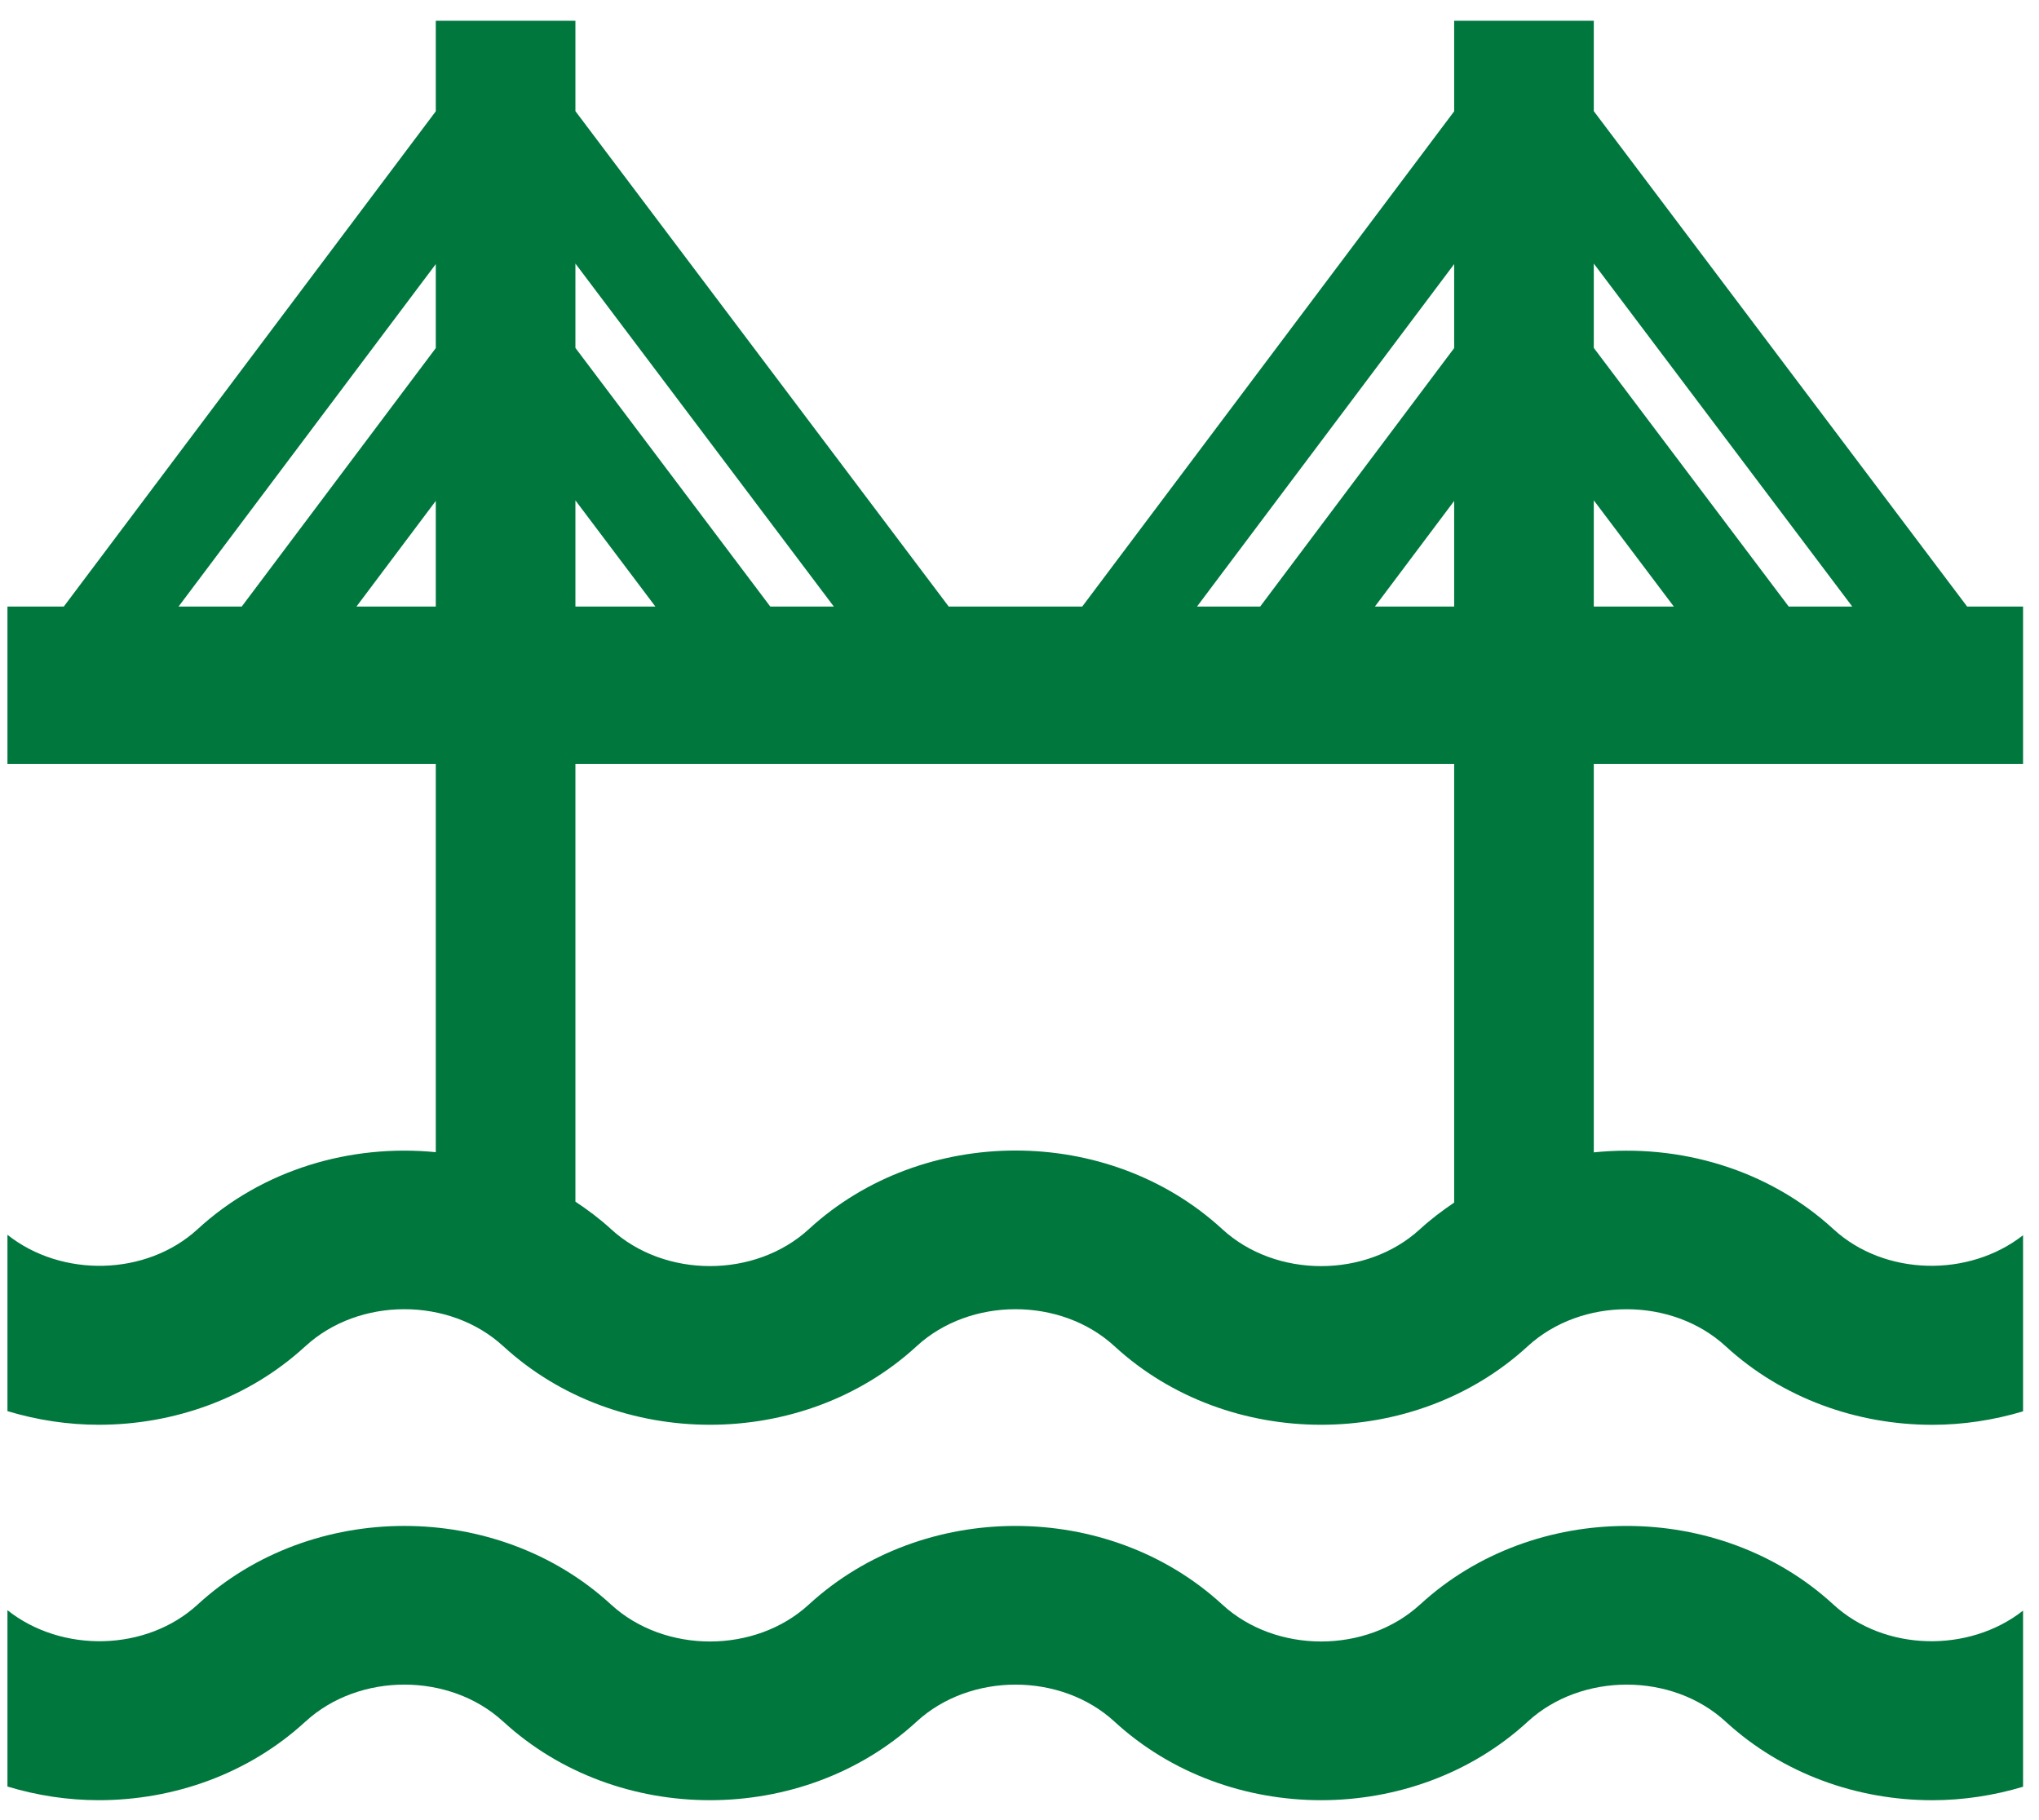
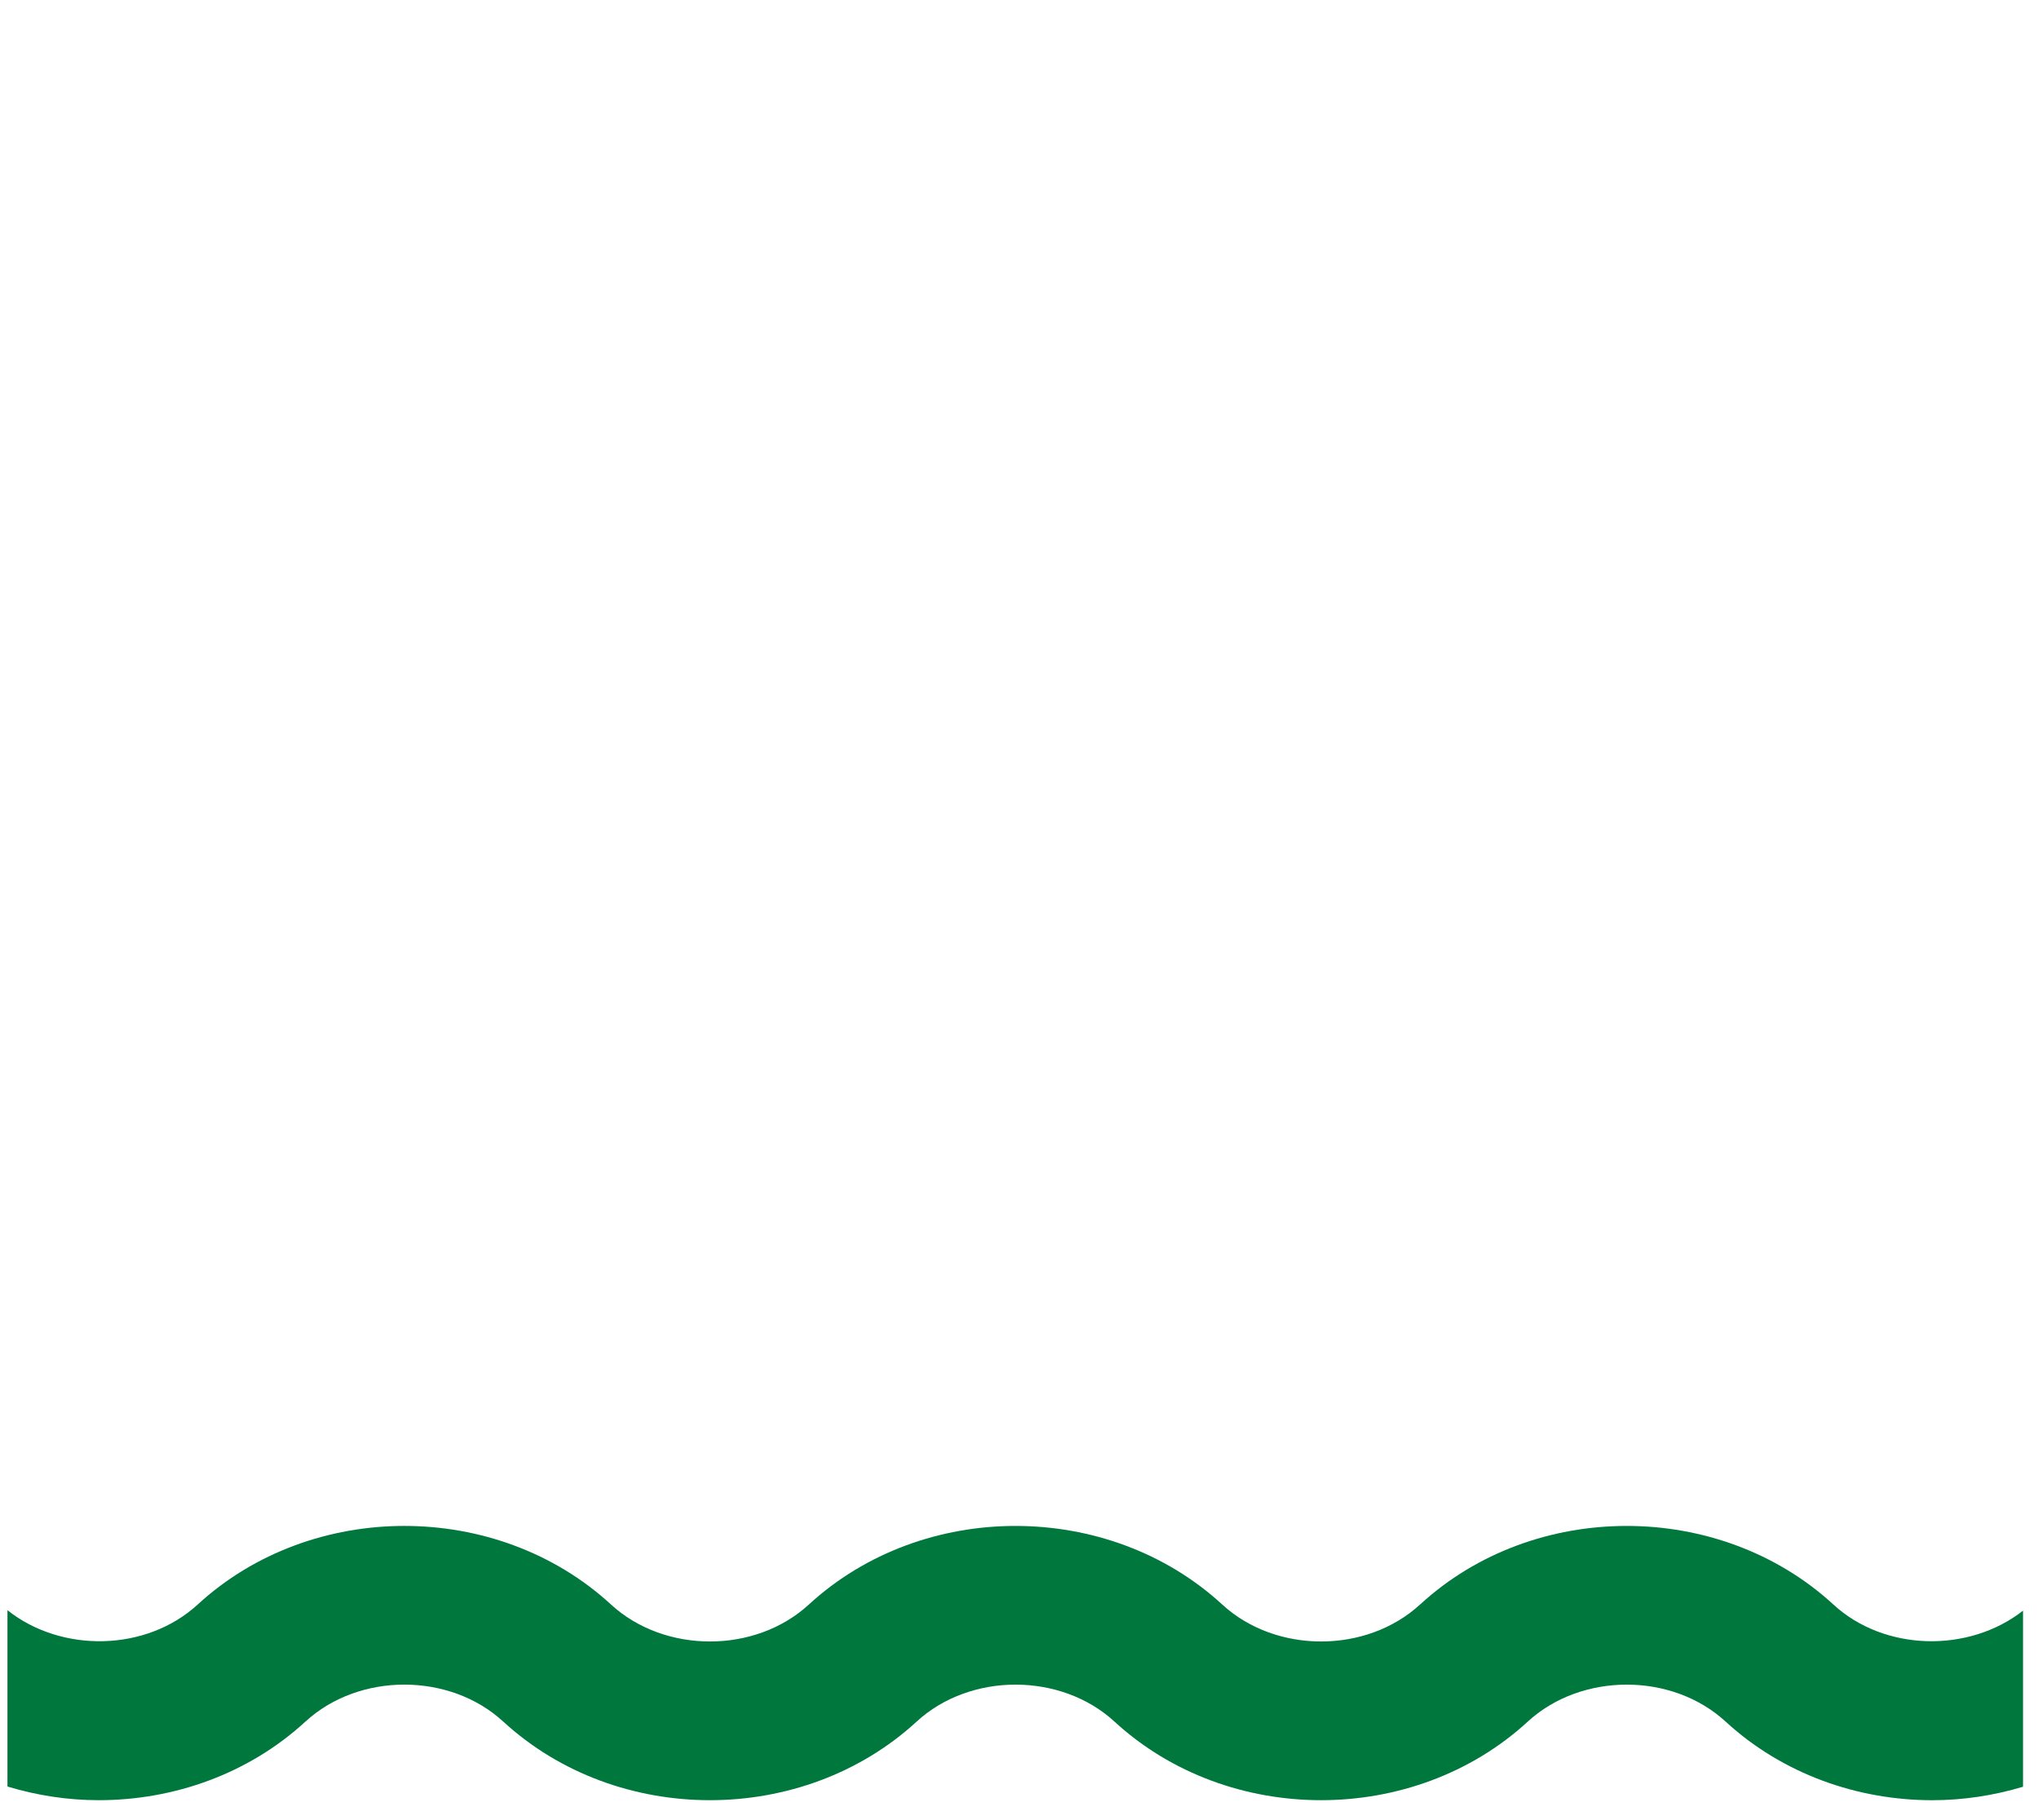
<svg xmlns="http://www.w3.org/2000/svg" width="84px" height="75px" viewBox="0 0 84 75" version="1.1">
  <title>logo-55th-megami</title>
  <g id="Page-1" stroke="none" stroke-width="1" fill="none" fill-rule="evenodd">
    <g id="Group-63" transform="translate(0.307, 0.856)" fill="#00773D">
-       <path d="M17.646,10.026 L17.646,13.487 L9.651,24.139 L7.048,24.139 L17.646,10.026 Z M17.646,24.139 L14.377,24.139 L17.646,19.784 L17.646,24.139 Z M23.398,30.625 L59.6,30.625 L59.6,48.698 C59.112,49.029 58.637,49.384 58.195,49.791 L58.194,49.791 C55.985,51.824 52.253,51.824 50.044,49.791 C45.349,45.474 37.713,45.473 33.016,49.791 C30.807,51.822 27.075,51.822 24.864,49.791 L24.865,49.791 C24.405,49.369 23.909,48.999 23.398,48.659 L23.398,30.625 Z M23.398,19.763 L26.694,24.139 L23.398,24.139 L23.398,19.763 Z M23.398,10.005 L34.045,24.139 L31.427,24.139 L23.398,13.48 L23.398,10.005 Z M59.6,10.026 L59.6,13.487 L51.607,24.139 L49.004,24.139 L59.6,10.026 Z M59.6,24.139 L56.333,24.139 L59.6,19.786 L59.6,24.139 Z M65.352,19.761 L68.65,24.139 L65.352,24.139 L65.352,19.761 Z M65.352,10.005 L76.001,24.139 L73.383,24.139 L65.352,13.48 L65.352,10.005 Z M17.646,30.625 L17.646,46.621 C14.147,46.276 10.514,47.329 7.837,49.791 L7.837,49.791 C5.722,51.734 2.232,51.798 -3.63797881e-12,50.025 L-3.63797881e-12,57.291 C1.219,57.659 2.49,57.853 3.762,57.853 C6.844,57.853 9.929,56.775 12.274,54.616 L12.276,54.616 C14.484,52.583 18.218,52.583 20.425,54.616 L20.427,54.616 C22.773,56.775 25.858,57.853 28.941,57.853 C32.024,57.853 35.106,56.775 37.455,54.616 C39.663,52.582 43.399,52.585 45.606,54.616 C47.952,56.775 51.035,57.853 54.118,57.853 C57.201,57.853 60.284,56.775 62.632,54.616 L62.632,54.616 C64.844,52.585 68.574,52.585 70.783,54.616 C73.131,56.775 76.214,57.855 79.297,57.855 C80.561,57.855 81.823,57.663 83.036,57.3 L83.036,50.043 C80.802,51.794 77.328,51.729 75.222,49.791 C72.53,47.315 68.87,46.266 65.352,46.629 L65.352,30.625 L83.036,30.625 L83.036,24.139 L80.733,24.139 L65.352,3.724 L65.352,0 L59.6,0 L59.6,3.73 L44.276,24.139 L38.778,24.139 L23.398,3.724 L23.398,0 L17.646,0 L17.646,3.73 L2.32,24.139 L-3.63797881e-12,24.139 L-3.63797881e-12,30.625 L17.646,30.625 Z" id="Fill-34" />
      <path d="M75.222,65.26 C70.527,60.942 62.887,60.943 58.196,65.26 L58.194,65.26 C55.985,67.291 52.252,67.291 50.045,65.26 C45.35,60.943 37.713,60.942 33.015,65.26 C30.808,67.291 27.076,67.291 24.864,65.26 L24.864,65.26 C20.169,60.942 12.534,60.942 7.837,65.26 L7.837,65.26 C5.722,67.203 2.232,67.267 0,65.494 L0,72.76 C1.22,73.129 2.488,73.323 3.762,73.323 C6.845,73.323 9.929,72.244 12.274,70.085 L12.276,70.085 C14.485,68.052 18.218,68.052 20.425,70.085 L20.427,70.085 C22.774,72.244 25.858,73.323 28.941,73.323 C32.024,73.323 35.107,72.244 37.455,70.085 C39.664,68.052 43.399,68.054 45.606,70.085 C47.953,72.244 51.036,73.323 54.118,73.323 C57.201,73.323 60.284,72.244 62.632,70.085 L62.632,70.084 C64.844,68.054 68.575,68.052 70.783,70.085 C73.132,72.244 76.215,73.324 79.296,73.324 C80.561,73.324 81.823,73.132 83.036,72.769 L83.036,65.512 C80.803,67.265 77.327,67.198 75.222,65.26" id="Fill-36" />
    </g>
  </g>
</svg>